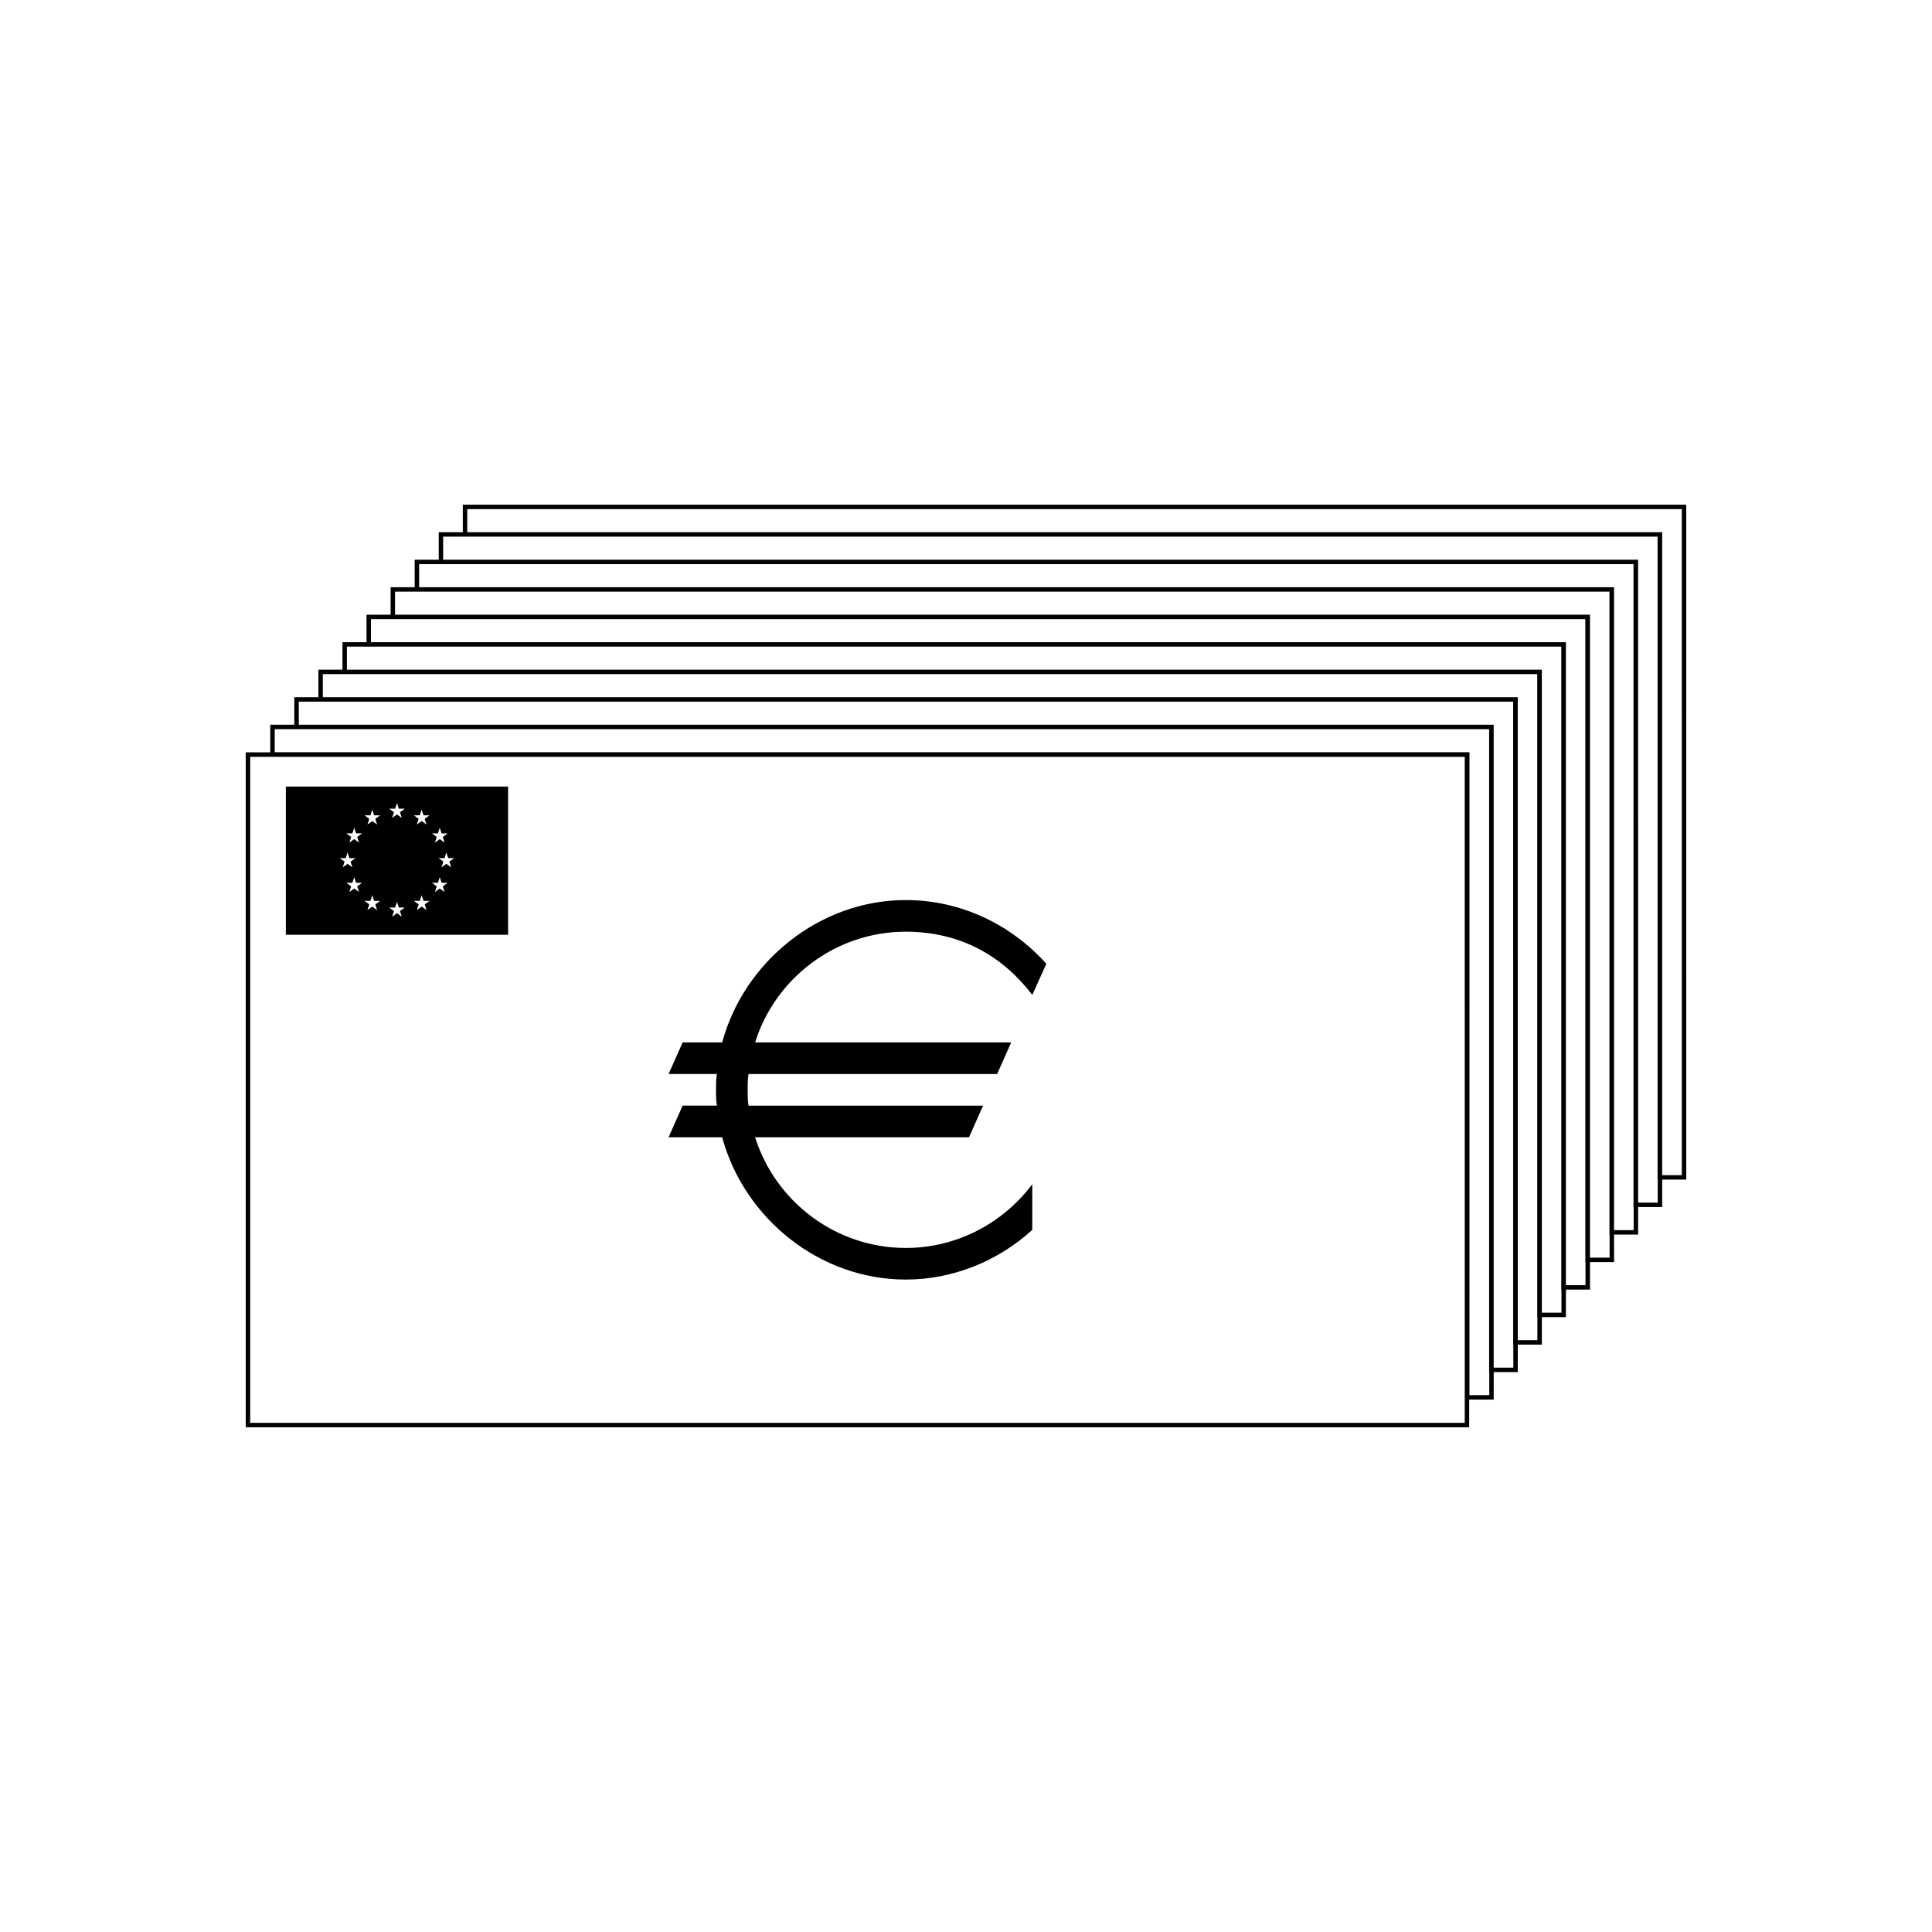
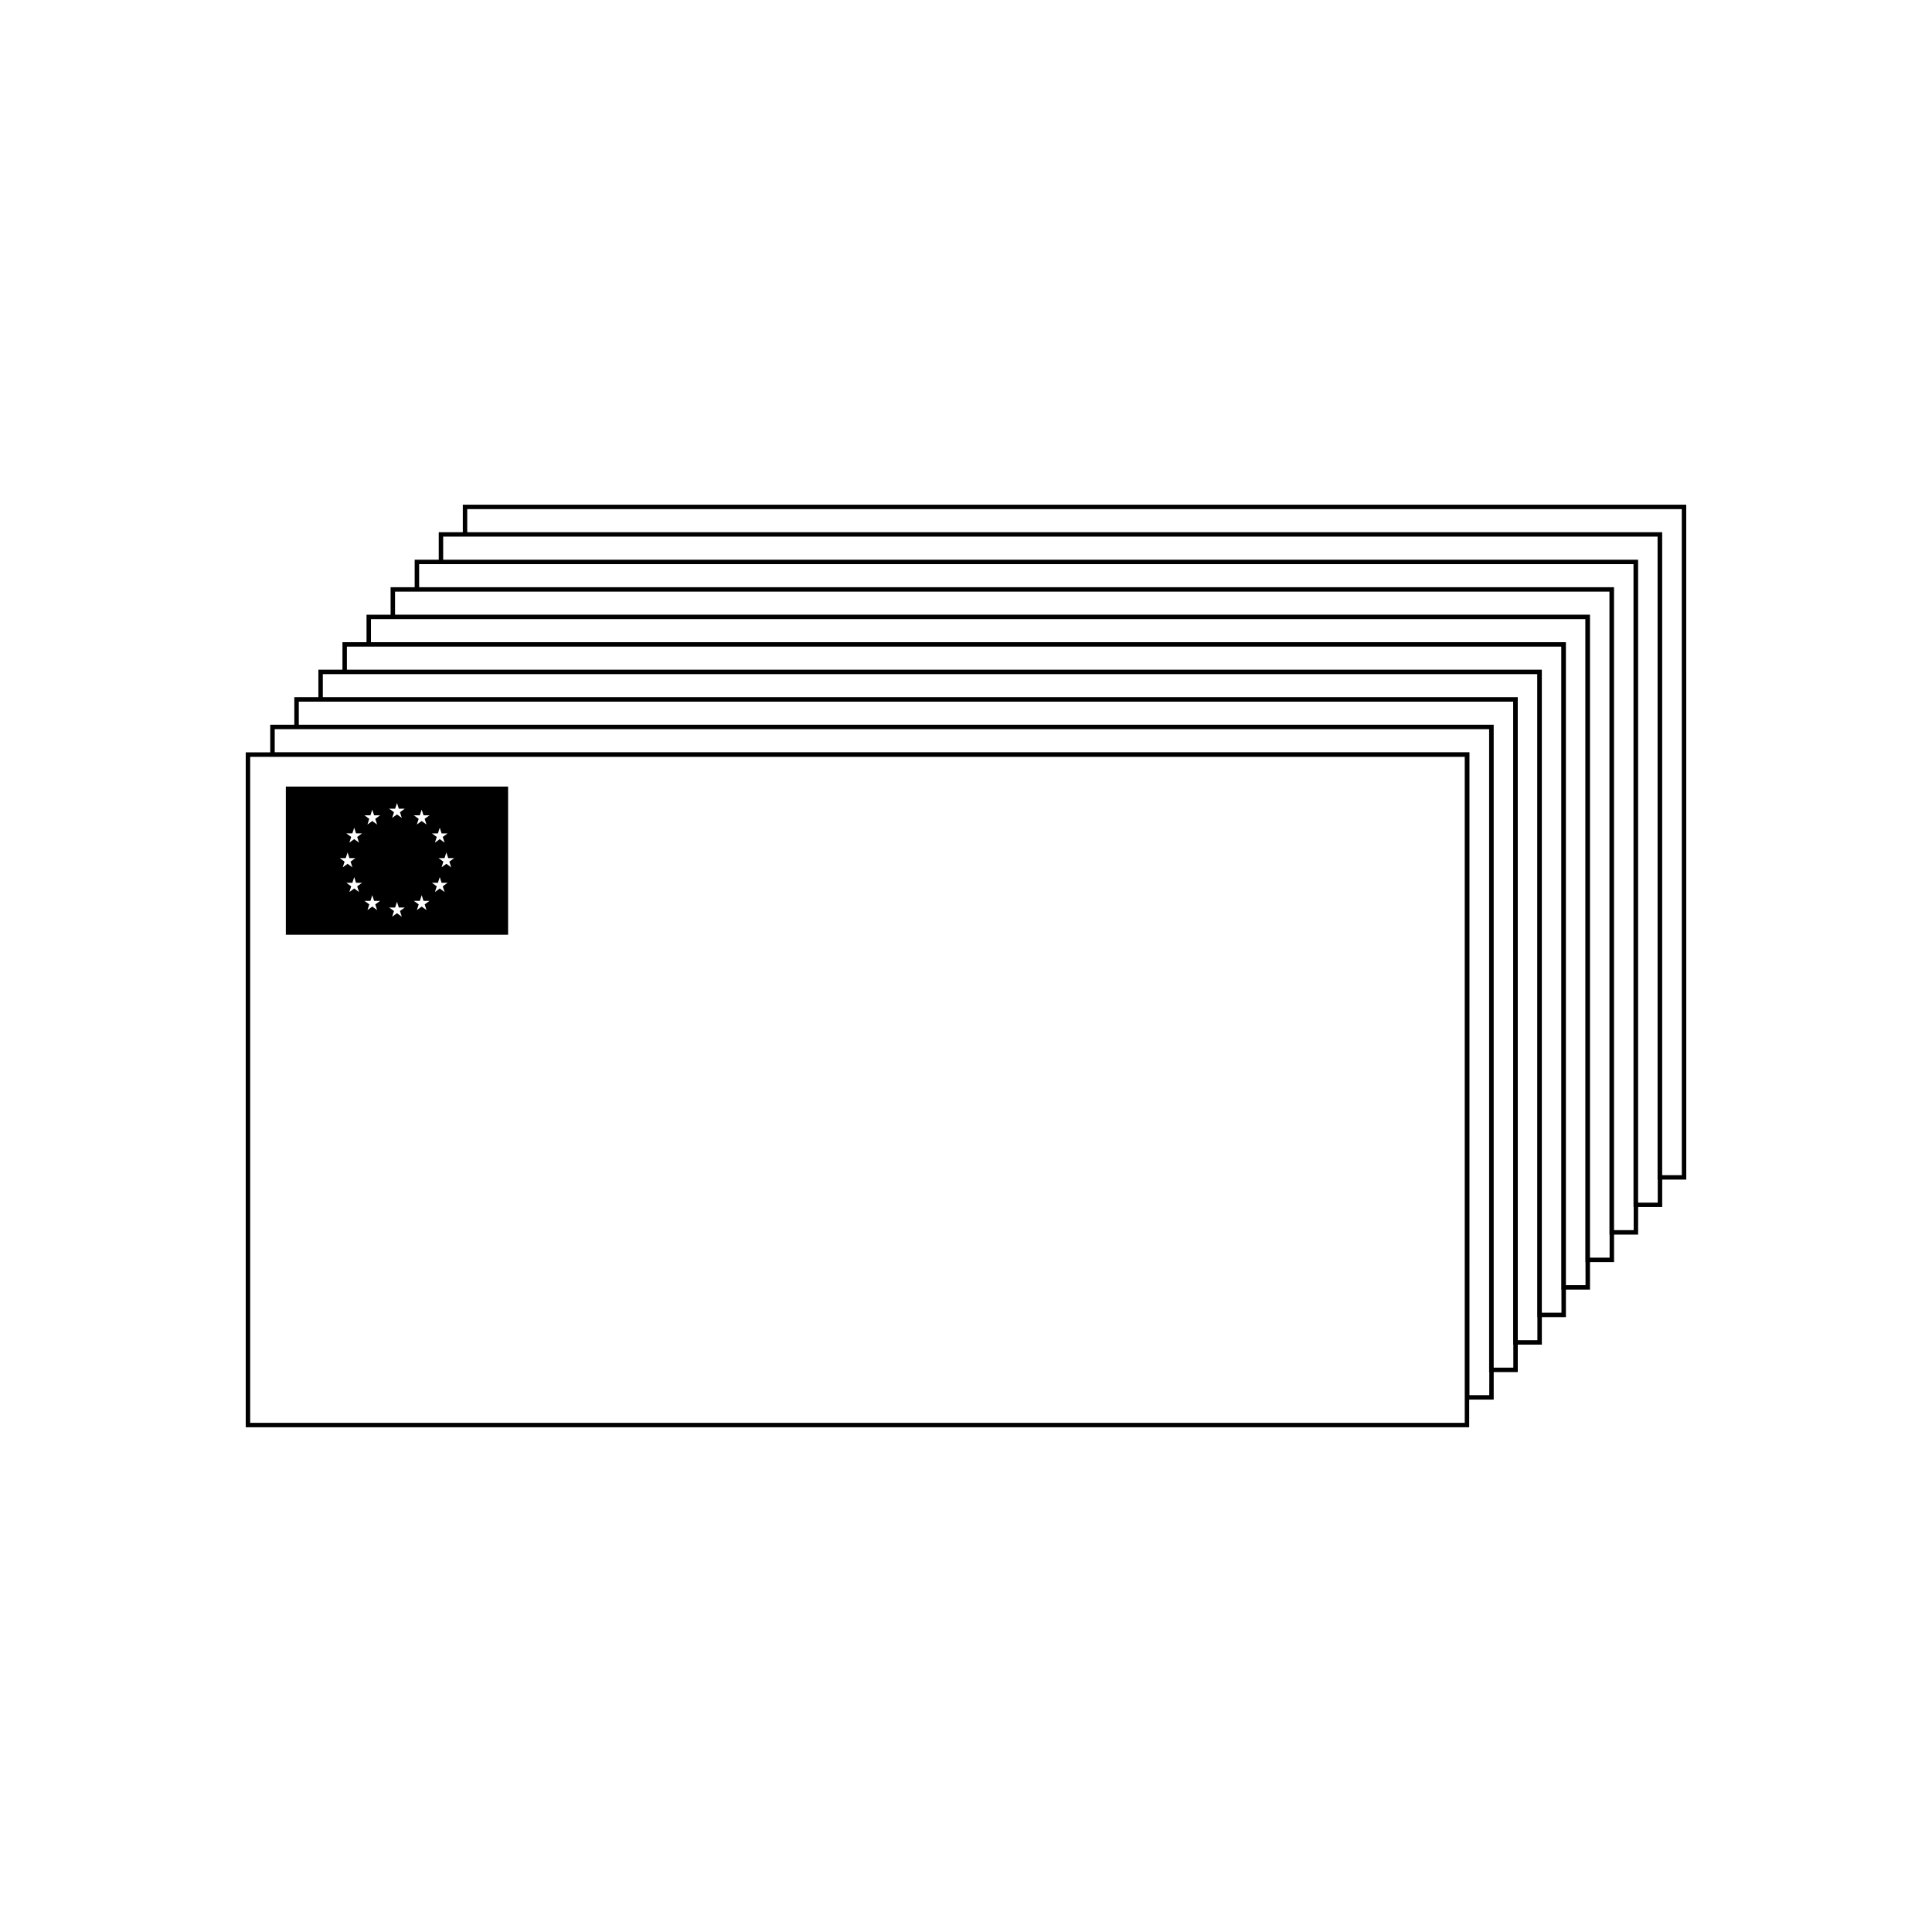
<svg xmlns="http://www.w3.org/2000/svg" fill="#000000" width="800px" height="800px" version="1.1" viewBox="144 144 512 512">
  <g>
    <path d="m590.87 277.75h-324.22v7.289h-6.379v7.289h-6.379v7.289h-6.379v7.289h-6.379v7.289h-6.379v7.289h-6.379v7.289h-6.379v7.289h-6.379v7.324h-6.496v178.85h324.23v-7.324h6.496v-7.289h6.379v-7.289h6.379v-7.289h6.379v-7.289h6.379v-7.289h6.379v-7.289h6.379v-7.289h6.379v-7.289h6.379zm-58.699 243.31h-321.87v-176.5h321.87zm6.496-7.324h-5.246l0.004-170.39h-316.62v-6.113h321.83v170.39h0.043zm6.379-7.289h-5.203v-170.39h-316.66v-6.113h321.82v170.39h0.043zm6.379-7.289h-5.199l-0.004-170.39h-316.67v-6.113h321.83v170.39h0.043zm6.379-7.289h-5.203v-170.39h-316.67v-6.113h321.82v170.39h0.043zm6.375-7.289h-5.199v-170.39h-316.67v-6.113h321.82v170.39h0.043zm6.379-7.289h-5.199v-170.39h-316.67v-6.113h321.83v170.39h0.043zm6.379-7.289h-5.203v-170.39h-316.66v-6.113h321.82v170.39h0.043zm6.379-7.289h-5.199l-0.004-170.39h-316.67v-6.113h321.83v170.39h0.043zm6.379-7.289h-5.203v-170.39h-316.67v-6.113h321.87z" />
-     <path d="m321.18 428.62h12.805c-0.234 1.398-0.234 2.793-0.234 4.191 0 1.398 0 2.793 0.234 4.191h-9.078l-3.727 8.379h14.199c5.82 21.418 25.723 37.715 48.656 37.715 12.688 0 24.559-5.004 33.523-13.152v-12.105c-7.684 10.242-19.902 16.879-33.523 16.879-18.625 0-34.57-12.34-39.926-29.332h56.688l3.727-8.379h-62.156c-0.234-1.398-0.234-2.793-0.234-4.191 0-1.164 0-2.793 0.234-4.191h65.883l3.727-8.379-67.863-0.004c5.238-16.762 21.066-29.332 39.926-29.332 14.668 0 25.84 6.633 33.523 16.762l3.727-8.266c-9.312-10.359-22.582-16.879-37.246-16.879-23.047 0-42.953 16.527-48.656 37.715h-10.477z" />
    <path d="m219.75 352.45v39.27h58.902v-39.27zm40.301 12.414 0.488-1.508 0.488 1.508h1.586l-1.281 0.934 0.488 1.508-1.281-0.934-1.281 0.934 0.488-1.508-1.281-0.934zm-26.012 6.547h1.586l0.488-1.508 0.488 1.508h1.586l-1.281 0.93 0.488 1.508-1.281-0.93-1.281 0.93 0.488-1.508zm5.109 8.984-1.281-0.934-1.281 0.934 0.488-1.508-1.281-0.934h1.586l0.488-1.508 0.488 1.508h1.586l-1.281 0.934zm-0.488-14.598 0.488 1.508-1.281-0.934-1.281 0.934 0.488-1.508-1.281-0.934h1.586l0.488-1.508 0.488 1.508h1.586zm5.281 19.387-1.281-0.934-1.281 0.934 0.488-1.508-1.281-0.934h1.586l0.488-1.508 0.488 1.508h1.586l-1.281 0.934zm-0.492-24.18 0.488 1.508-1.281-0.934-1.281 0.934 0.488-1.508-1.281-0.934h1.586l0.488-1.508 0.488 1.508h1.586zm7.035 25.934-1.281-0.93-1.281 0.93 0.488-1.508-1.281-0.93h1.586l0.488-1.508 0.488 1.508h1.586l-1.281 0.93zm-0.488-27.688 0.488 1.508-1.281-0.93-1.281 0.93 0.488-1.508-1.281-0.934h1.586l0.488-1.508 0.488 1.508h1.586zm7.035 25.934-1.281-0.934-1.281 0.934 0.488-1.508-1.281-0.934h1.586l0.488-1.508 0.488 1.508h1.586l-1.281 0.934zm-0.492-24.18 0.488 1.508-1.281-0.934-1.281 0.934 0.488-1.508-1.281-0.934h1.586l0.488-1.508 0.488 1.508h1.586zm5.281 19.391-1.281-0.934-1.281 0.934 0.488-1.508-1.281-0.934h1.586l0.488-1.508 0.488 1.508h1.586l-1.281 0.934zm1.754-6.547-1.281-0.93-1.281 0.93 0.488-1.508-1.281-0.93h1.586l0.488-1.508 0.488 1.508h1.586l-1.281 0.93z" />
  </g>
</svg>